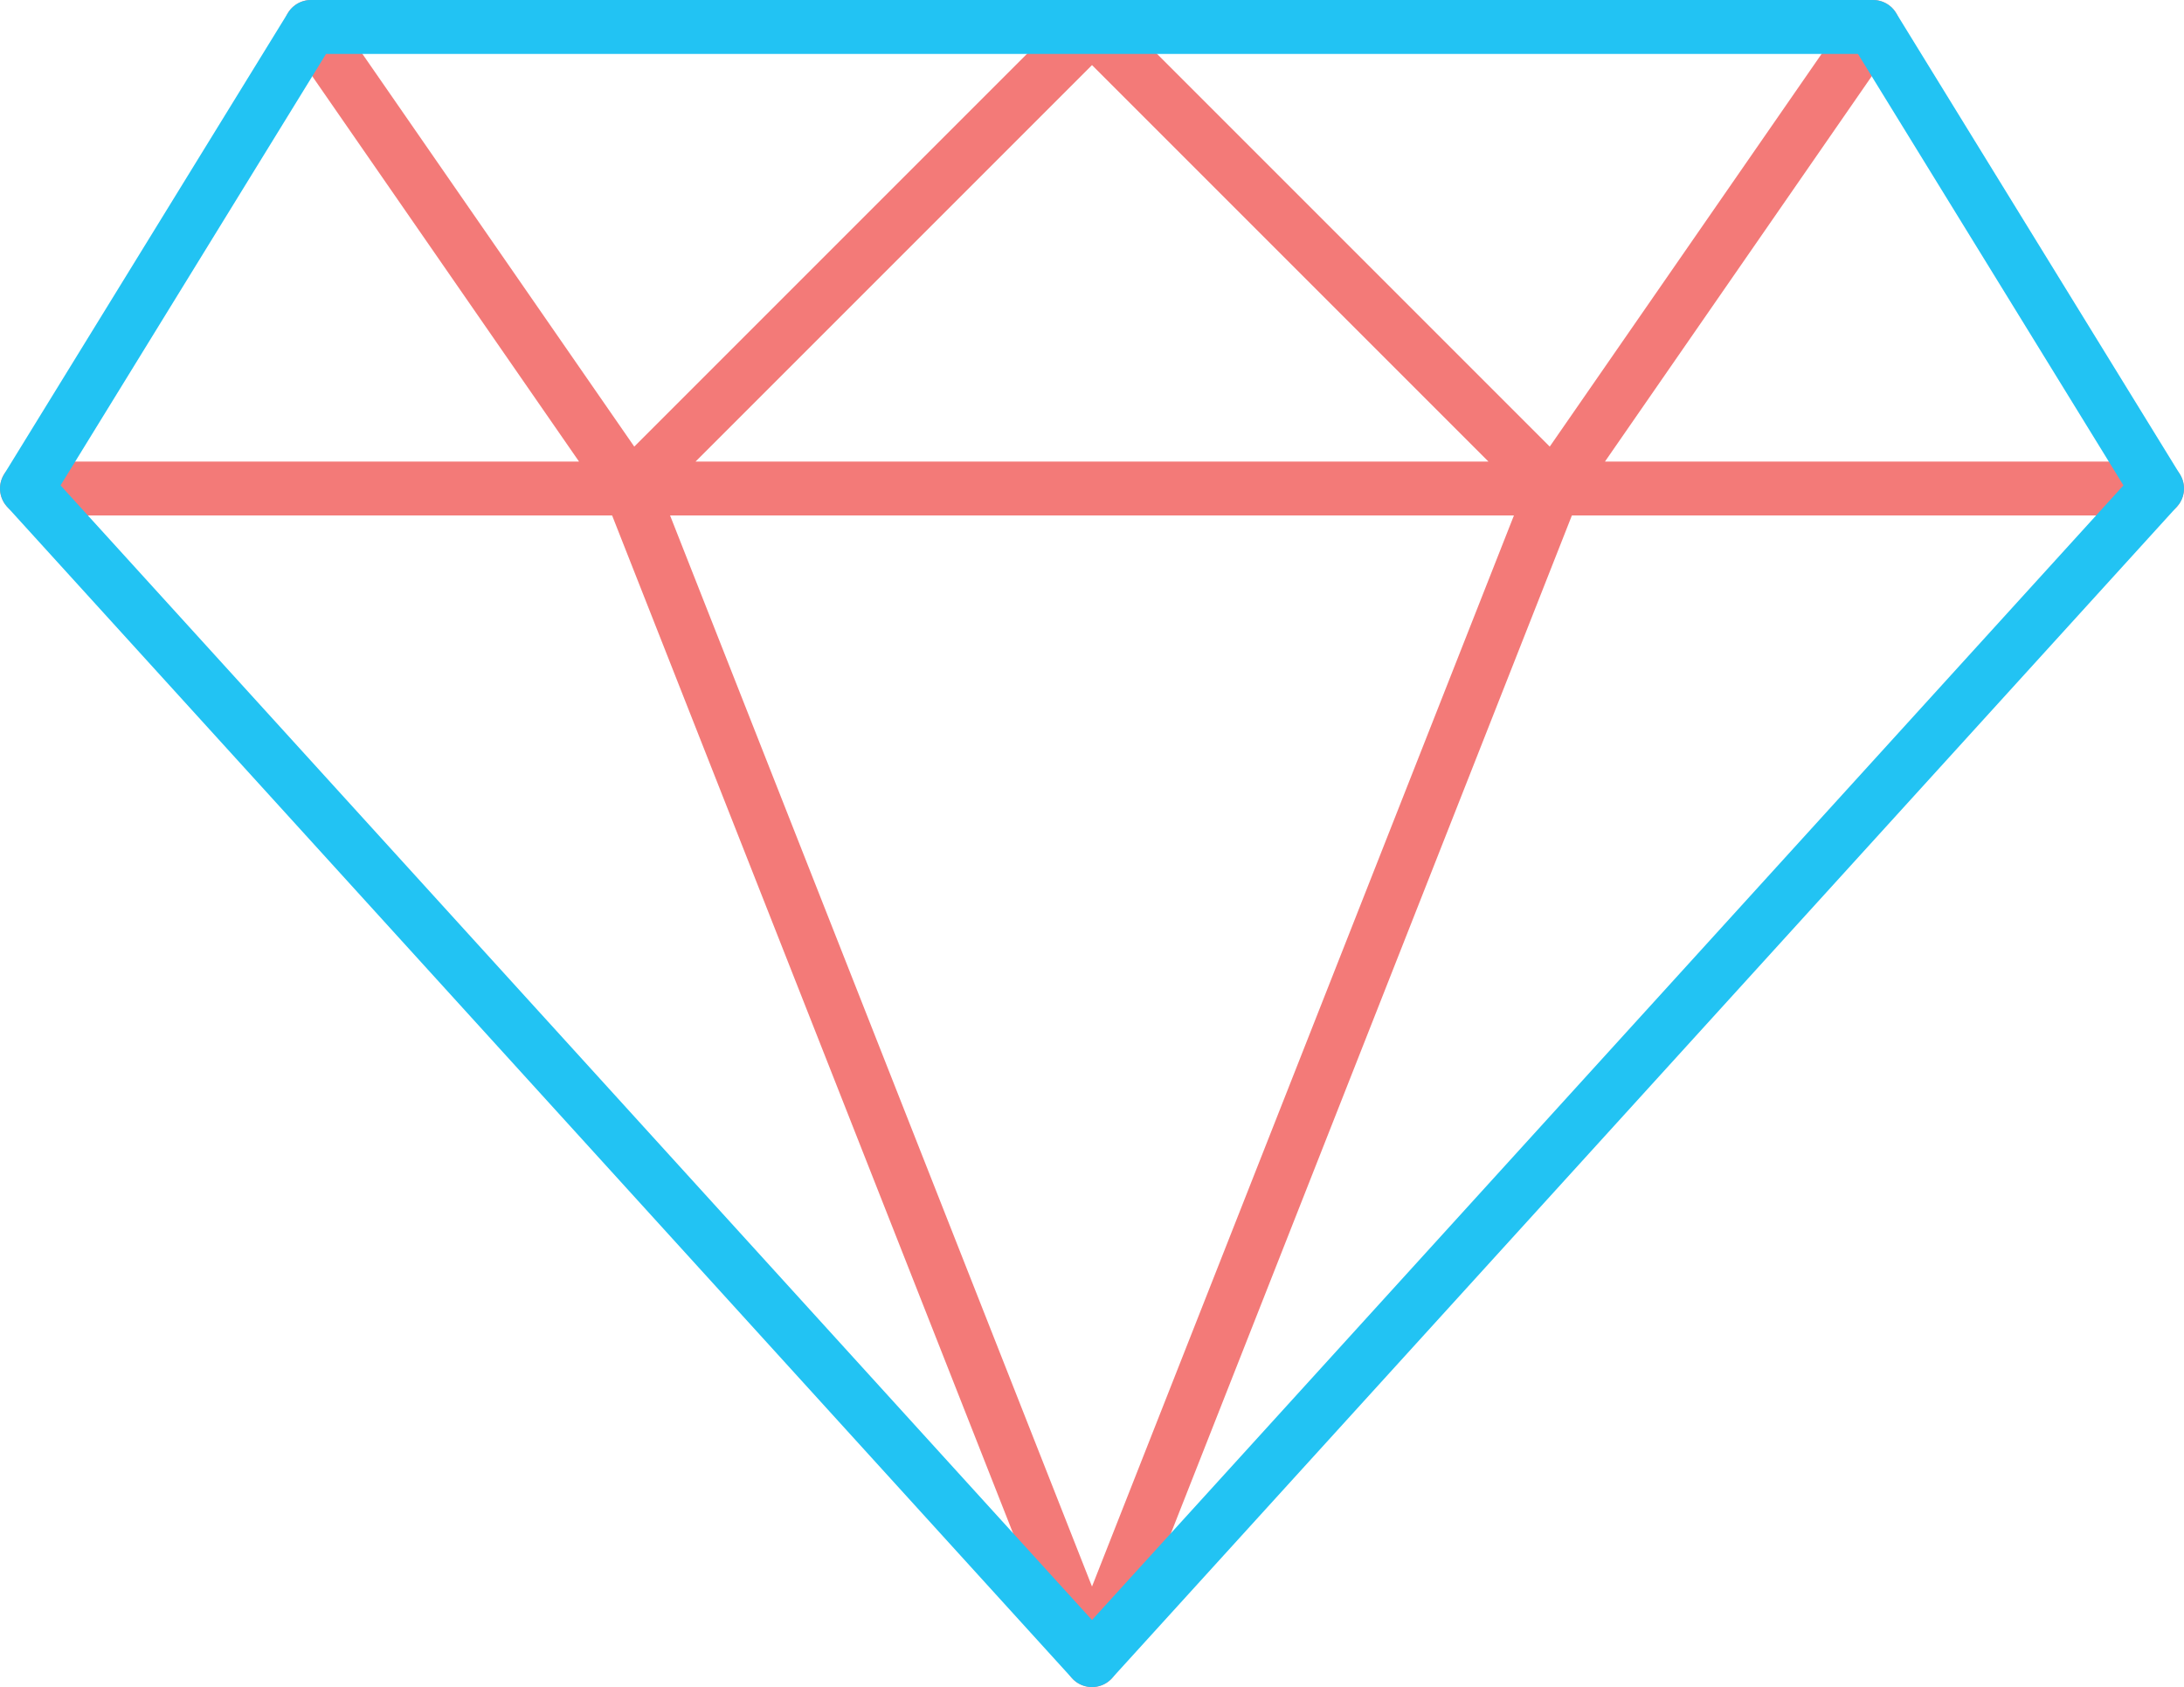
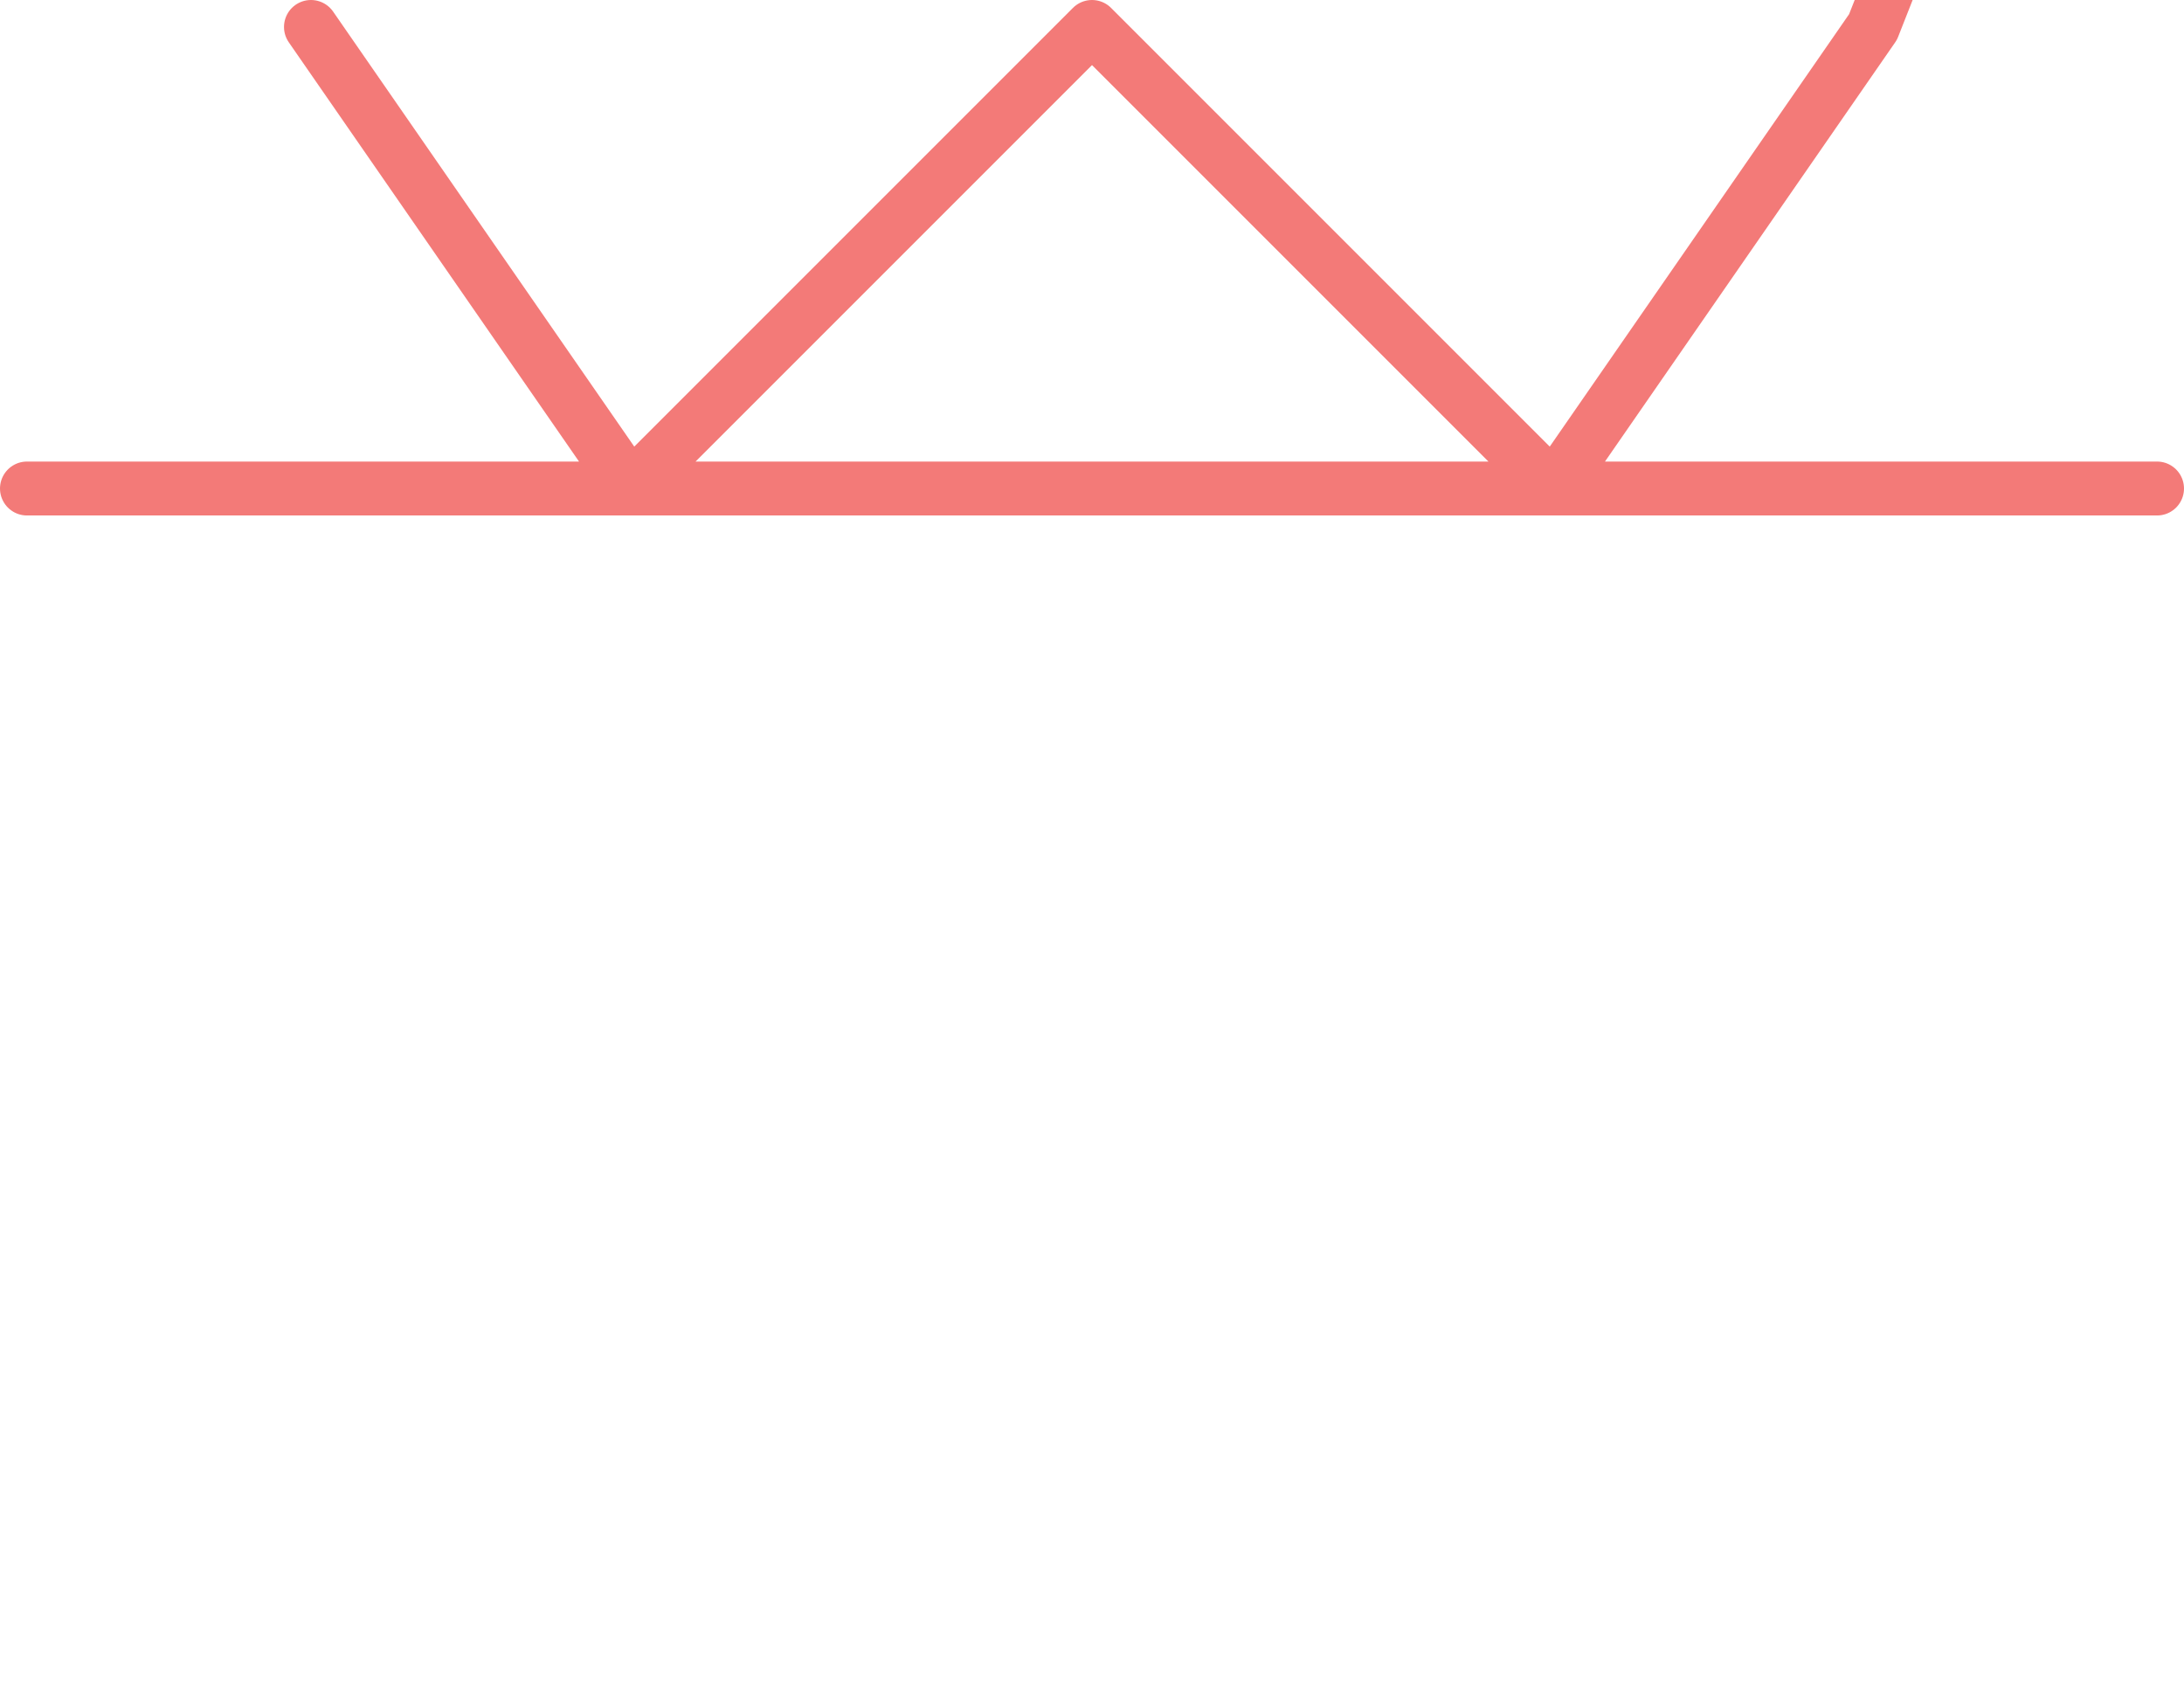
<svg xmlns="http://www.w3.org/2000/svg" viewBox="0 0 81 62.567">
  <title>picto_e-reputation</title>
  <g id="Calque_2" data-name="Calque 2">
    <g id="E-reputation">
      <g id="Orion_luxury" data-name="Orion luxury">
-         <path id="layer2" d="M1,18.117H80M11.533,1l11.85,17.117L40.5,1,57.617,18.117,69.467,1M23.383,18.117,40.5,61.567l17.117-43.45" fill="none" stroke="#f37a78" stroke-linecap="round" stroke-linejoin="round" stroke-width="2" />
-         <path id="layer1" d="M40.5,61.567,1,18.117,11.533,1H69.467L80,18.117Z" fill="none" stroke="#22c3f3" stroke-linecap="round" stroke-linejoin="round" stroke-width="2" />
+         <path id="layer2" d="M1,18.117H80M11.533,1l11.85,17.117L40.5,1,57.617,18.117,69.467,1l17.117-43.45" fill="none" stroke="#f37a78" stroke-linecap="round" stroke-linejoin="round" stroke-width="2" />
      </g>
    </g>
  </g>
</svg>